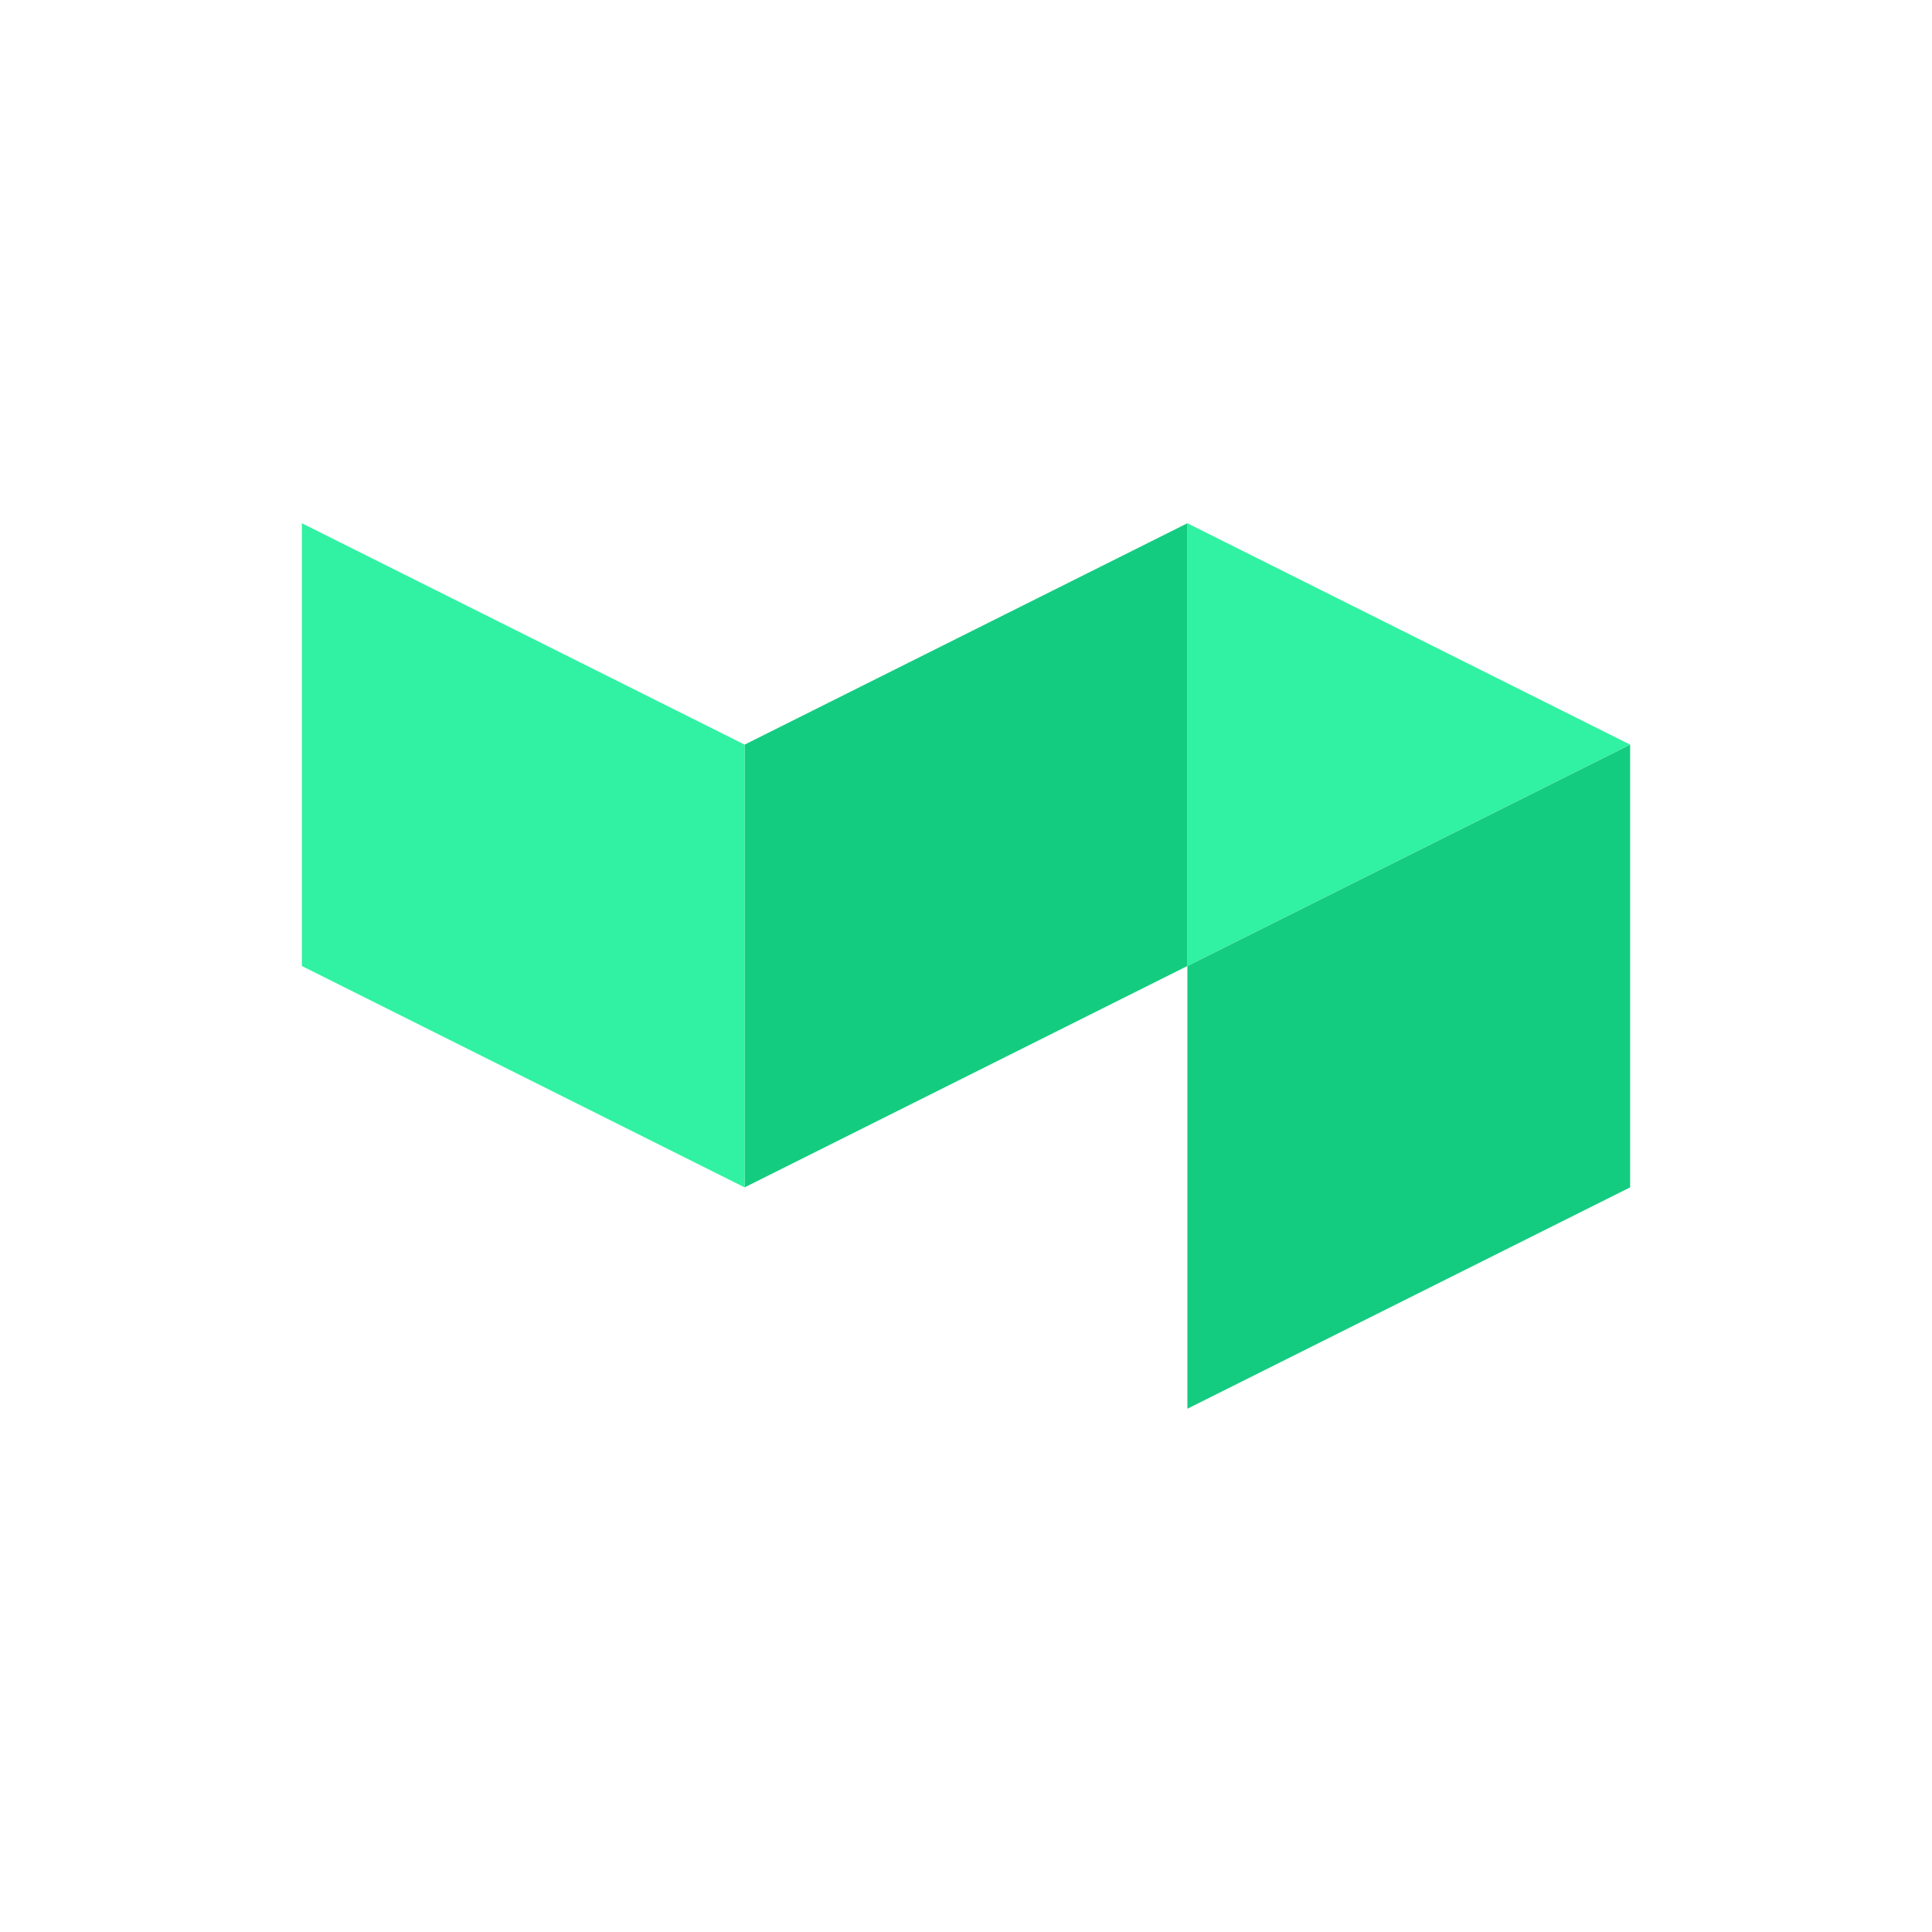
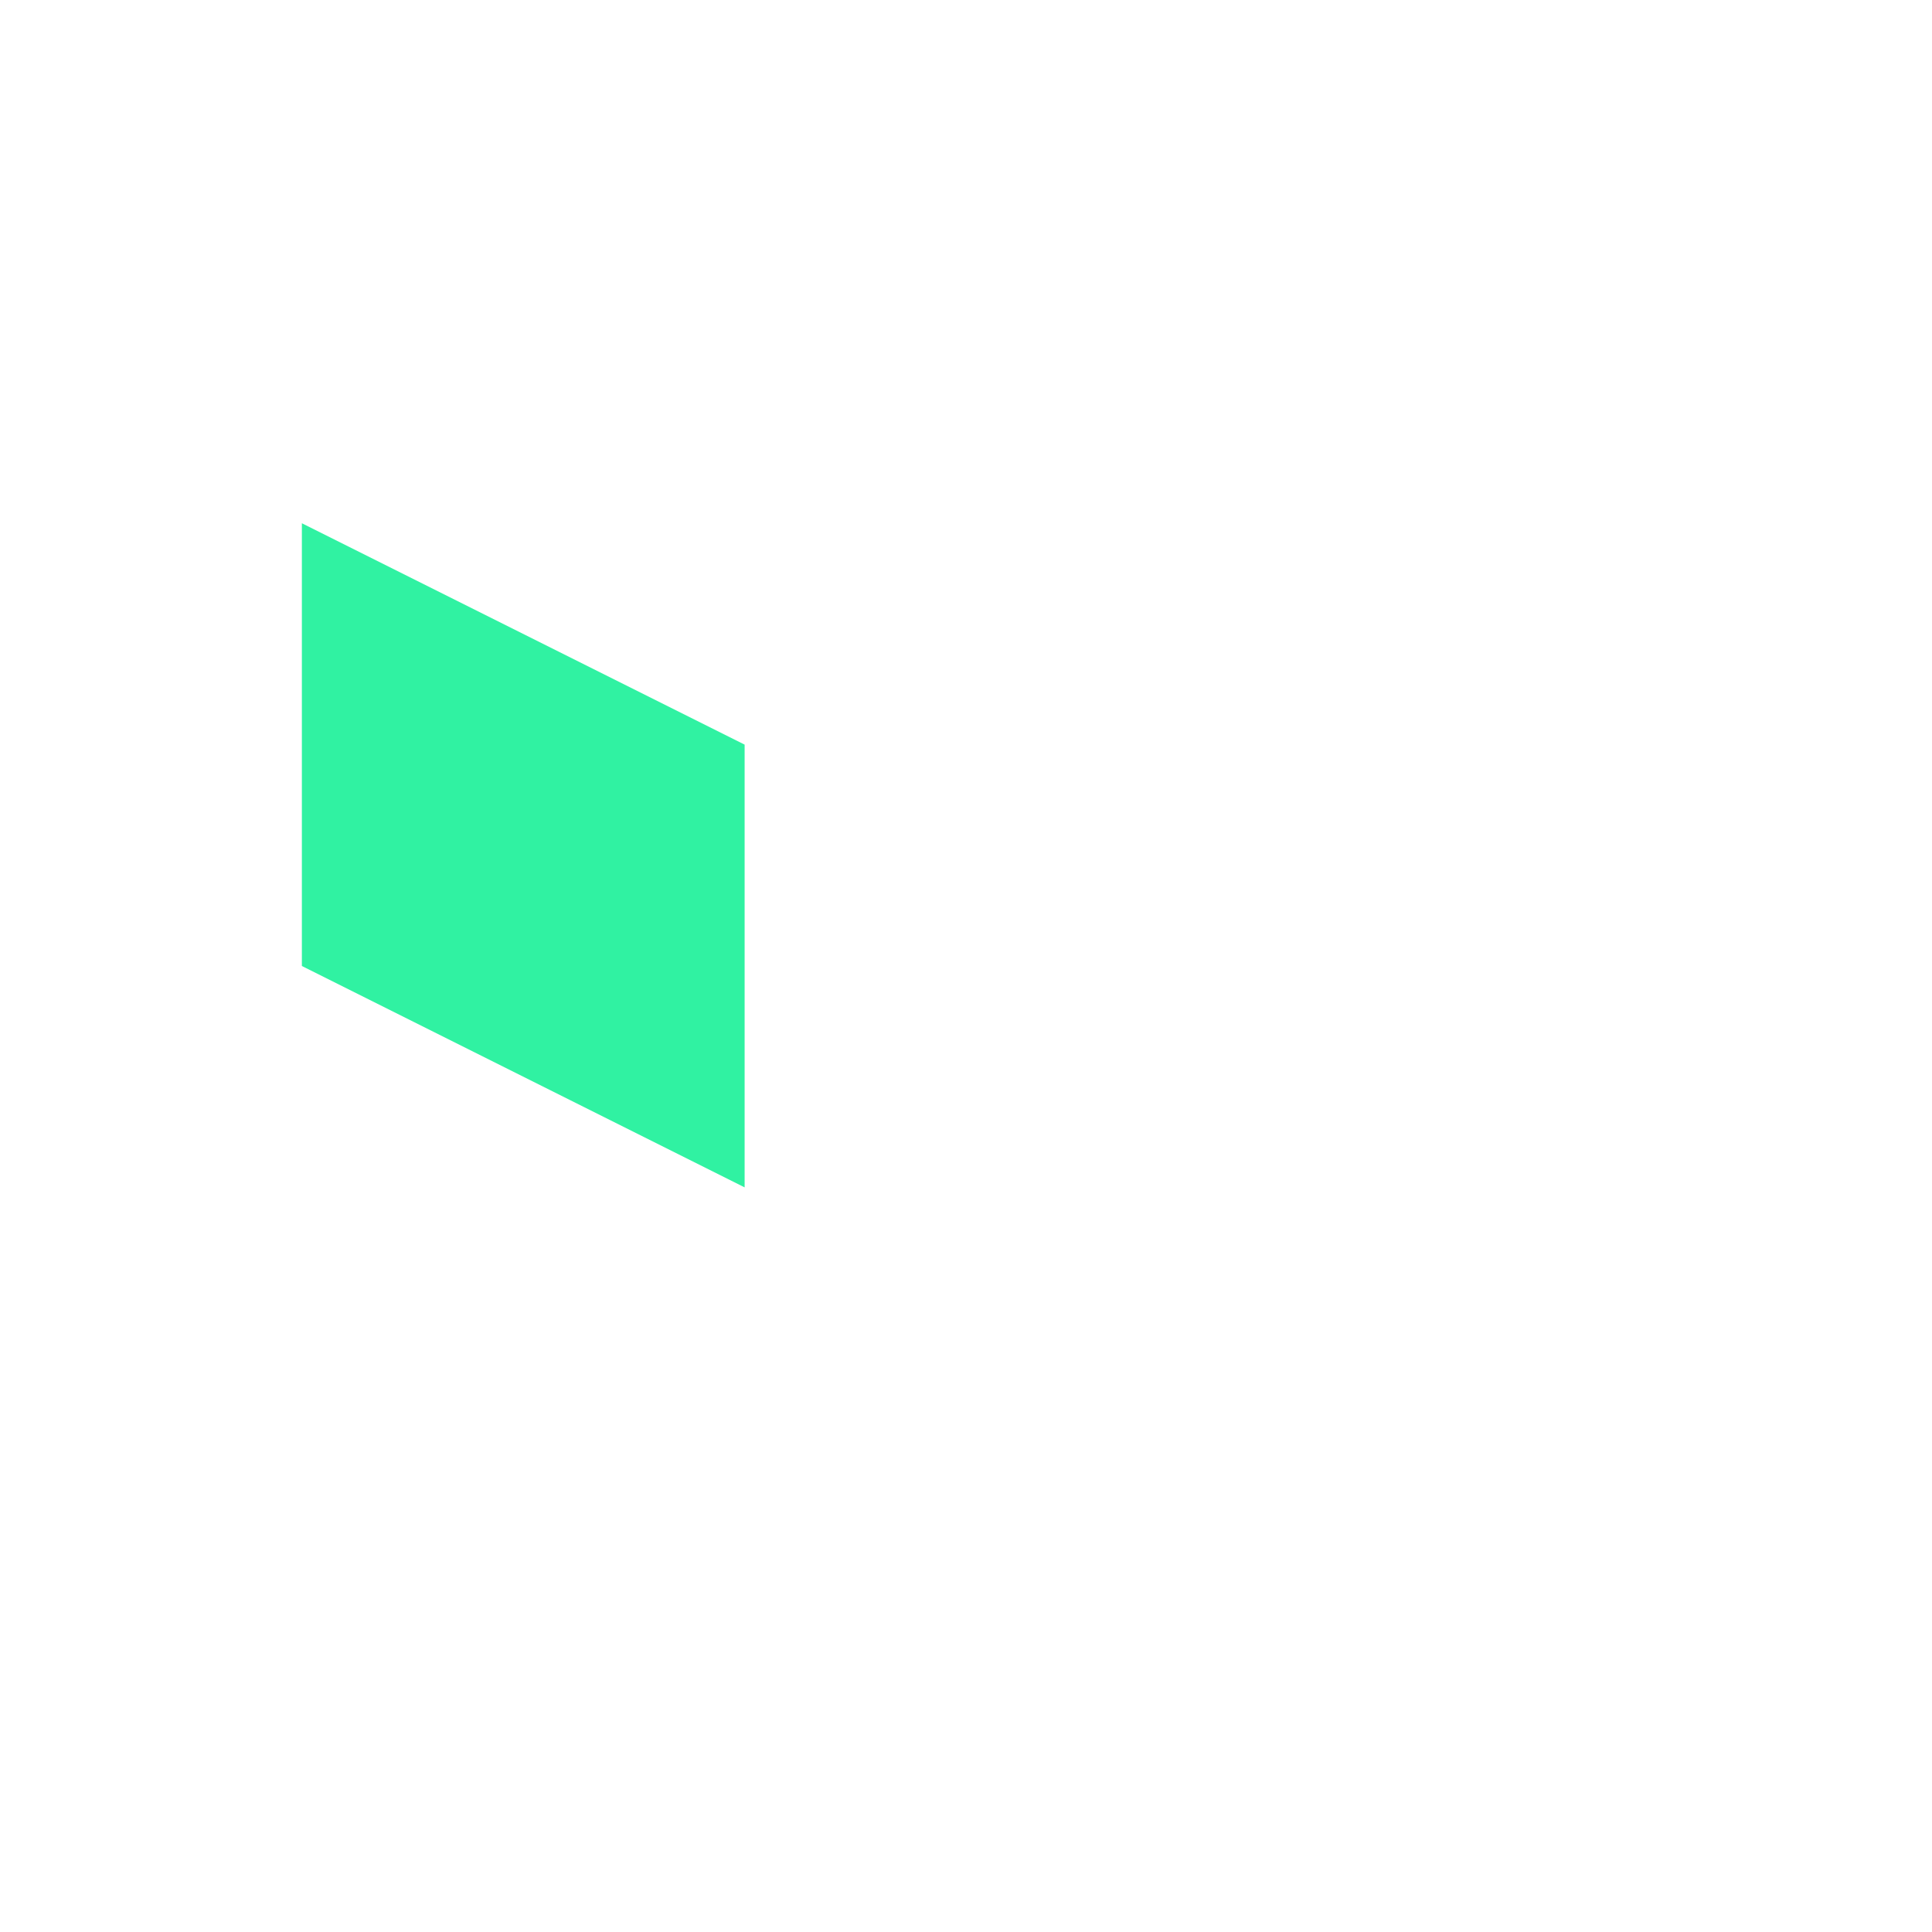
<svg xmlns="http://www.w3.org/2000/svg" width="48" height="48" viewBox="0 0 48 48" fill="none">
-   <path d="M29.5 24V35L40.5 29.5V18.5L29.5 24Z" fill="#14CC80" />
-   <path d="M29.5 13V24L40.5 18.5L29.5 13Z" fill="#30F2A2" />
-   <path d="M18.5 18.5V29.5L29.5 24V13L18.5 18.5Z" fill="#14CC80" />
  <path d="M7.5 13V24L18.5 29.5V18.5L7.5 13Z" fill="#30F2A2" />
</svg>